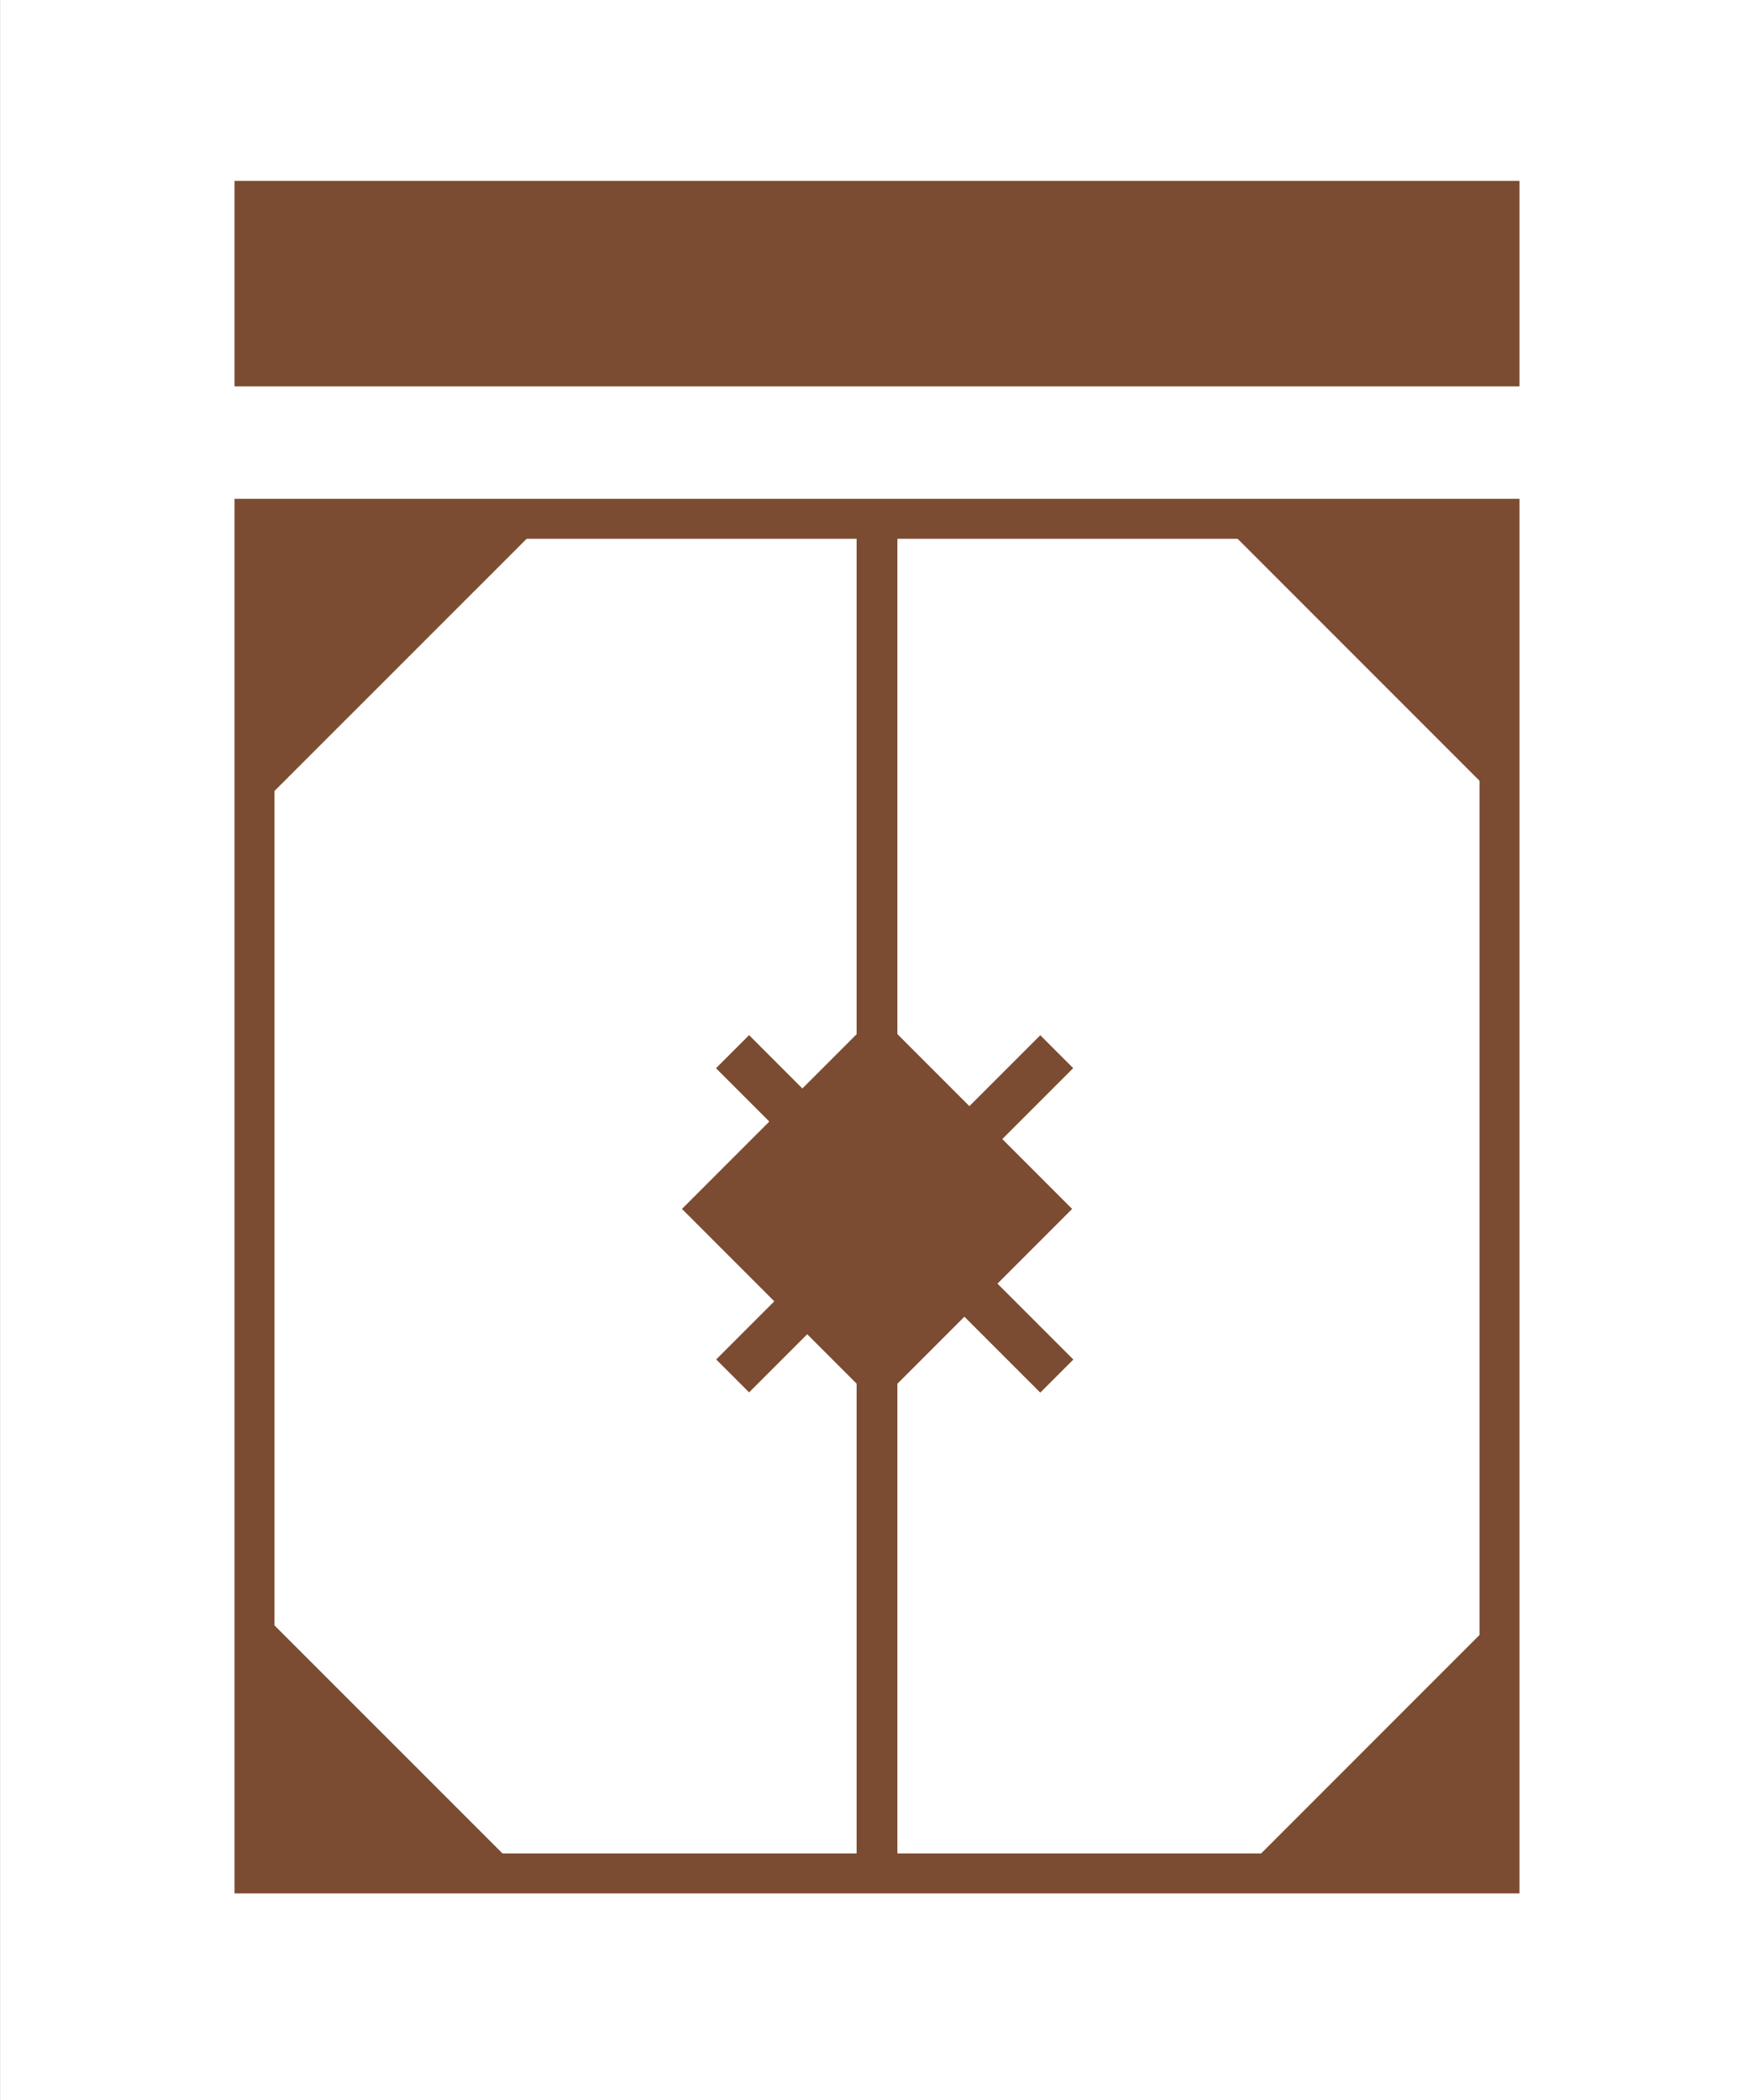
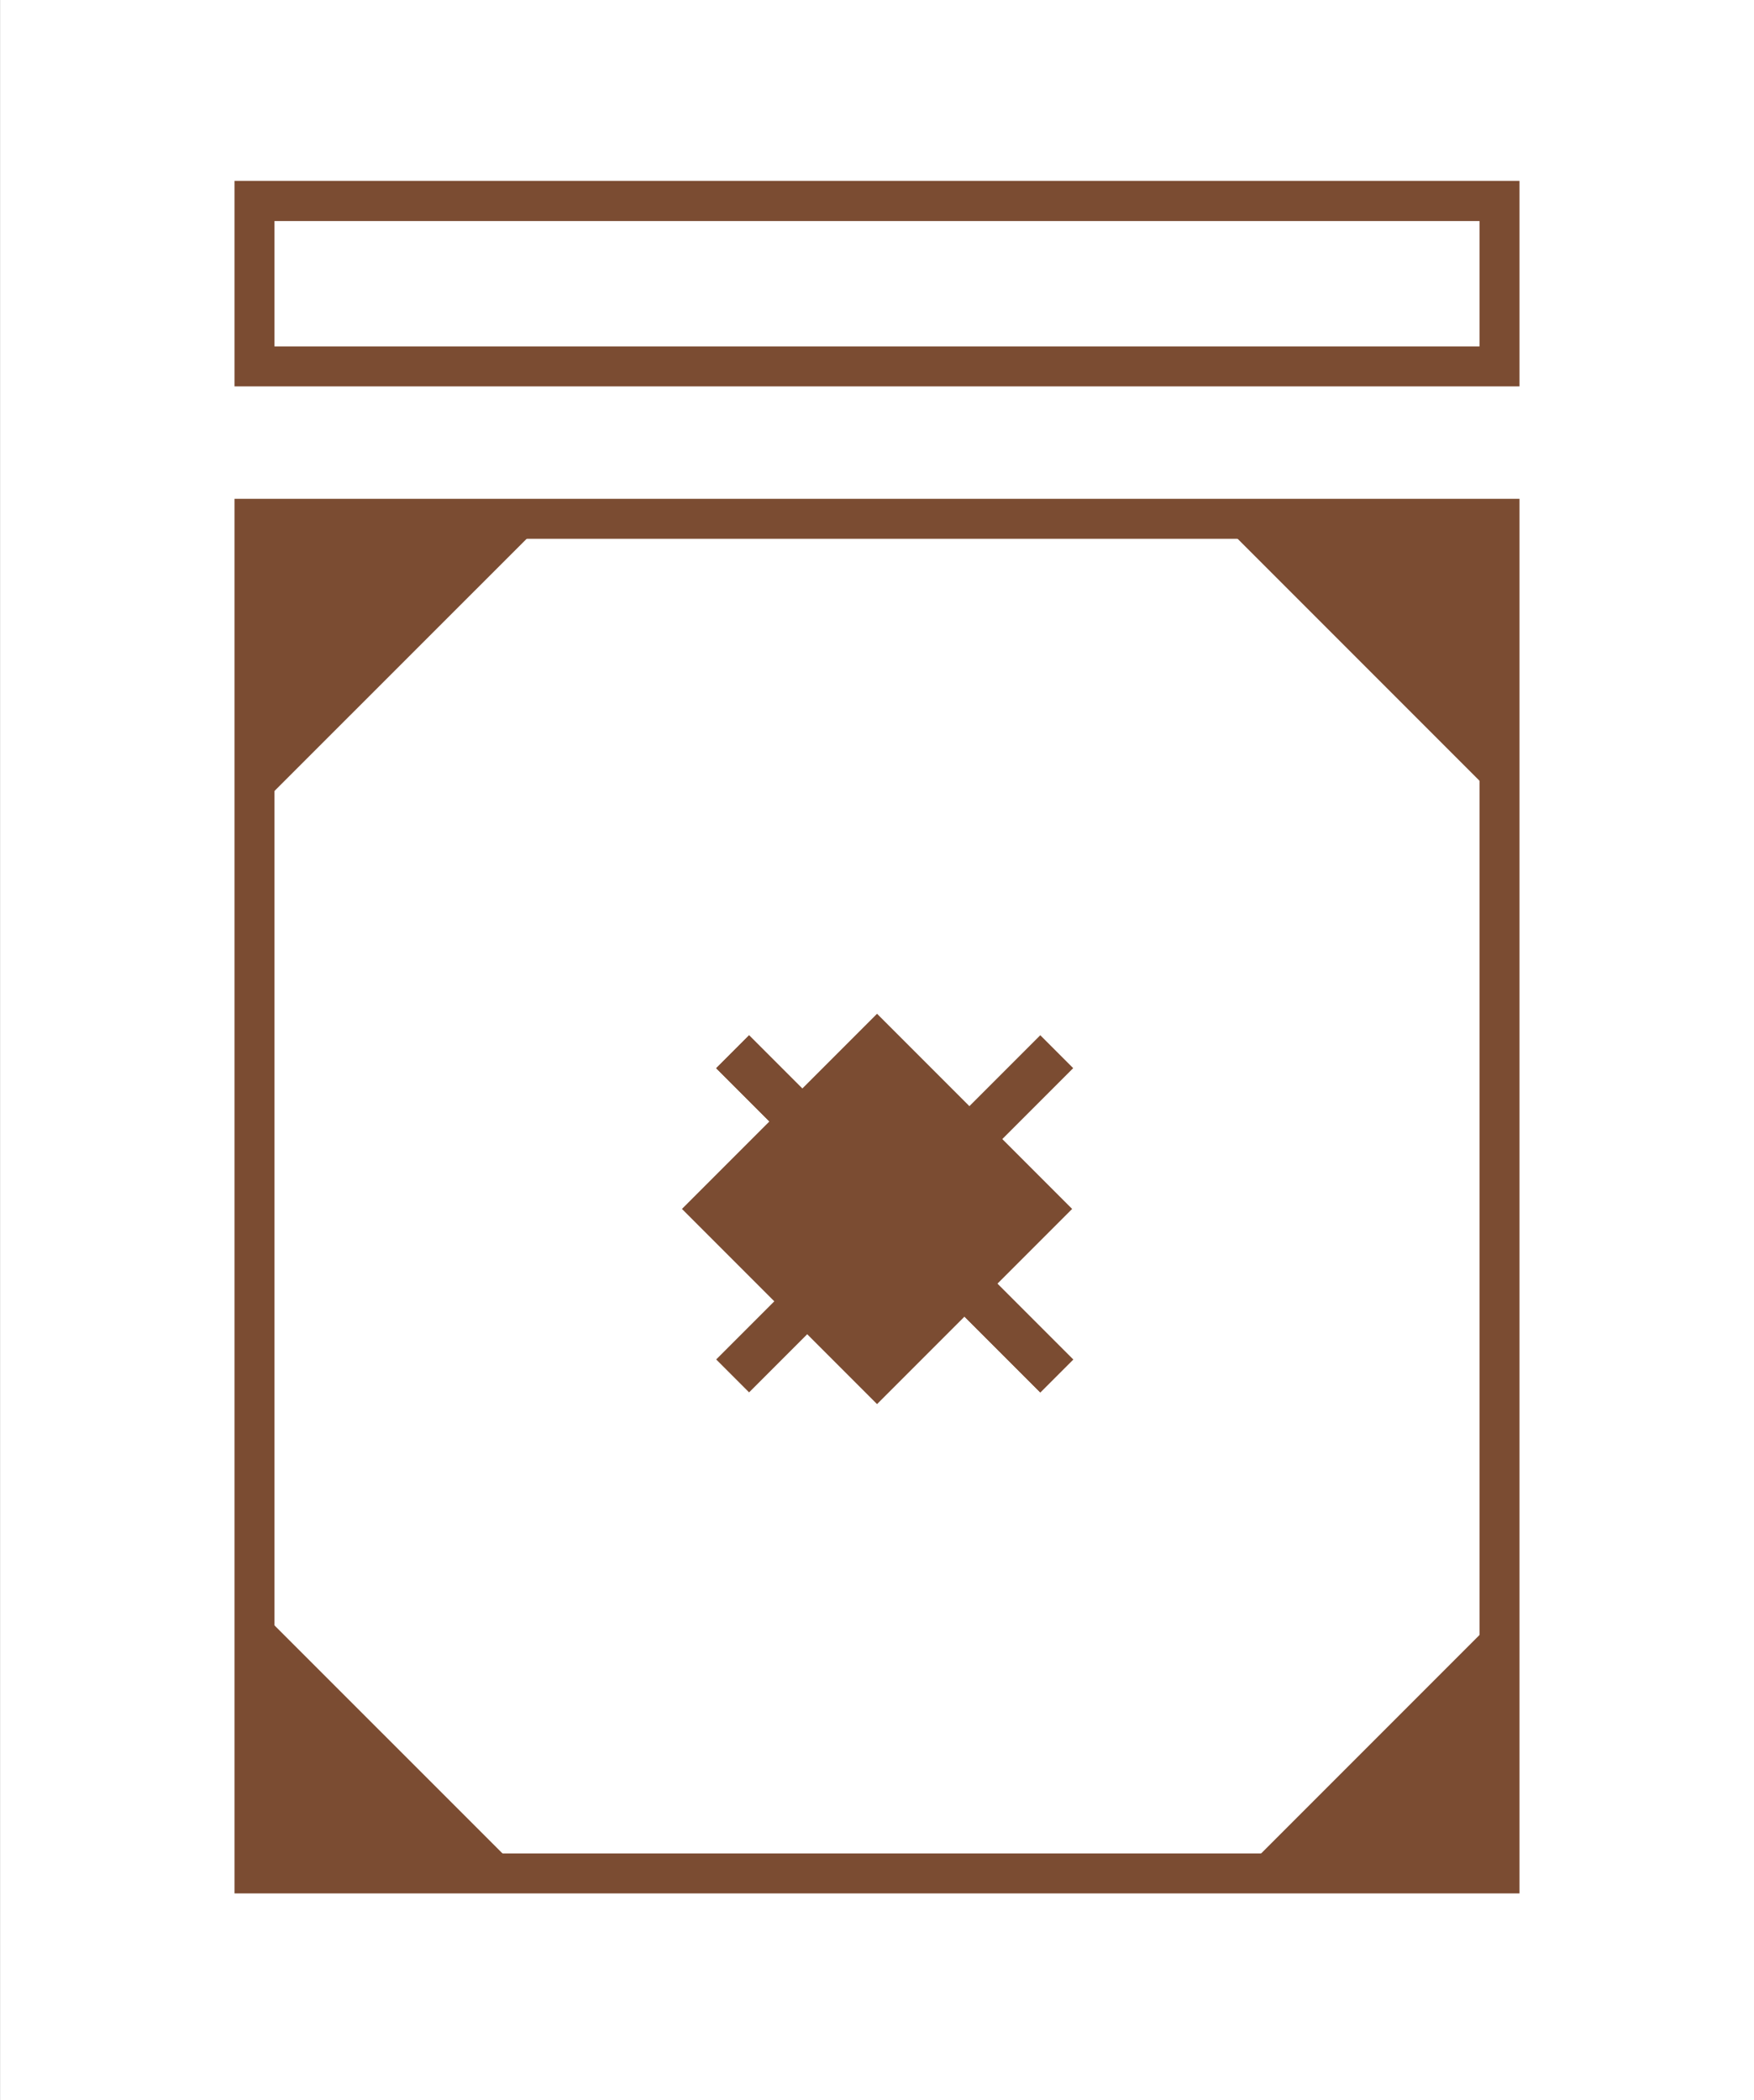
<svg xmlns="http://www.w3.org/2000/svg" width="17.075" height="20.438" viewBox="0 0 17.075 20.438">
  <rect x="0" y="0" width="17.075" height="20.438" fill="#808080" stroke="none" />
  <g transform="translate(0 -0.001)">
    <rect width="17.075" height="20.438" transform="translate(0.001 0.001)" fill="#fff" />
    <g transform="translate(2.283 1.762)">
-       <rect width="12.12" height="1.812" transform="translate(0.226 0.039)" fill="#7b4c32" />
      <path d="M38.261,120.222H25.752V106.651H38.261Zm-12.12-.389H37.872V107.04H26.141Z" transform="translate(-25.752 -103.558)" fill="#7b4c32" />
      <path d="M38.261,92.933H25.752v-2H38.261Zm-12.12-.389H37.872v-1.22H26.141Z" transform="translate(-25.752 -90.934)" fill="#7b4c32" />
      <rect width="2.686" height="2.686" transform="translate(6.255 8.104) rotate(45)" fill="#7b4c32" />
      <path d="M27.3,107.957l2.623.048L27.3,110.627" transform="translate(-26.995 -104.607)" fill="#7b4c32" />
      <path d="M77.535,107.957,74.913,108l2.623,2.623" transform="translate(-65.237 -104.607)" fill="#7b4c32" />
      <path d="M77.535,164.589l-2.623-.048,2.623-2.623" transform="translate(-65.237 -147.947)" fill="#7b4c32" />
      <path d="M27.3,164.589l2.623-.048L27.3,161.919" transform="translate(-26.995 -147.947)" fill="#7b4c32" />
-       <rect width="0.397" height="13.1" transform="translate(6.056 3.343)" fill="#7b4c32" />
      <rect width="0.453" height="4.462" transform="translate(4.689 8.634) rotate(-45.001)" fill="#7b4c32" />
      <rect width="0.453" height="4.462" transform="translate(4.689 8.634) rotate(-45.001)" fill="#7b4c32" />
      <rect width="4.462" height="0.453" transform="translate(4.689 11.468) rotate(-45)" fill="#7b4c32" />
    </g>
  </g>
</svg>